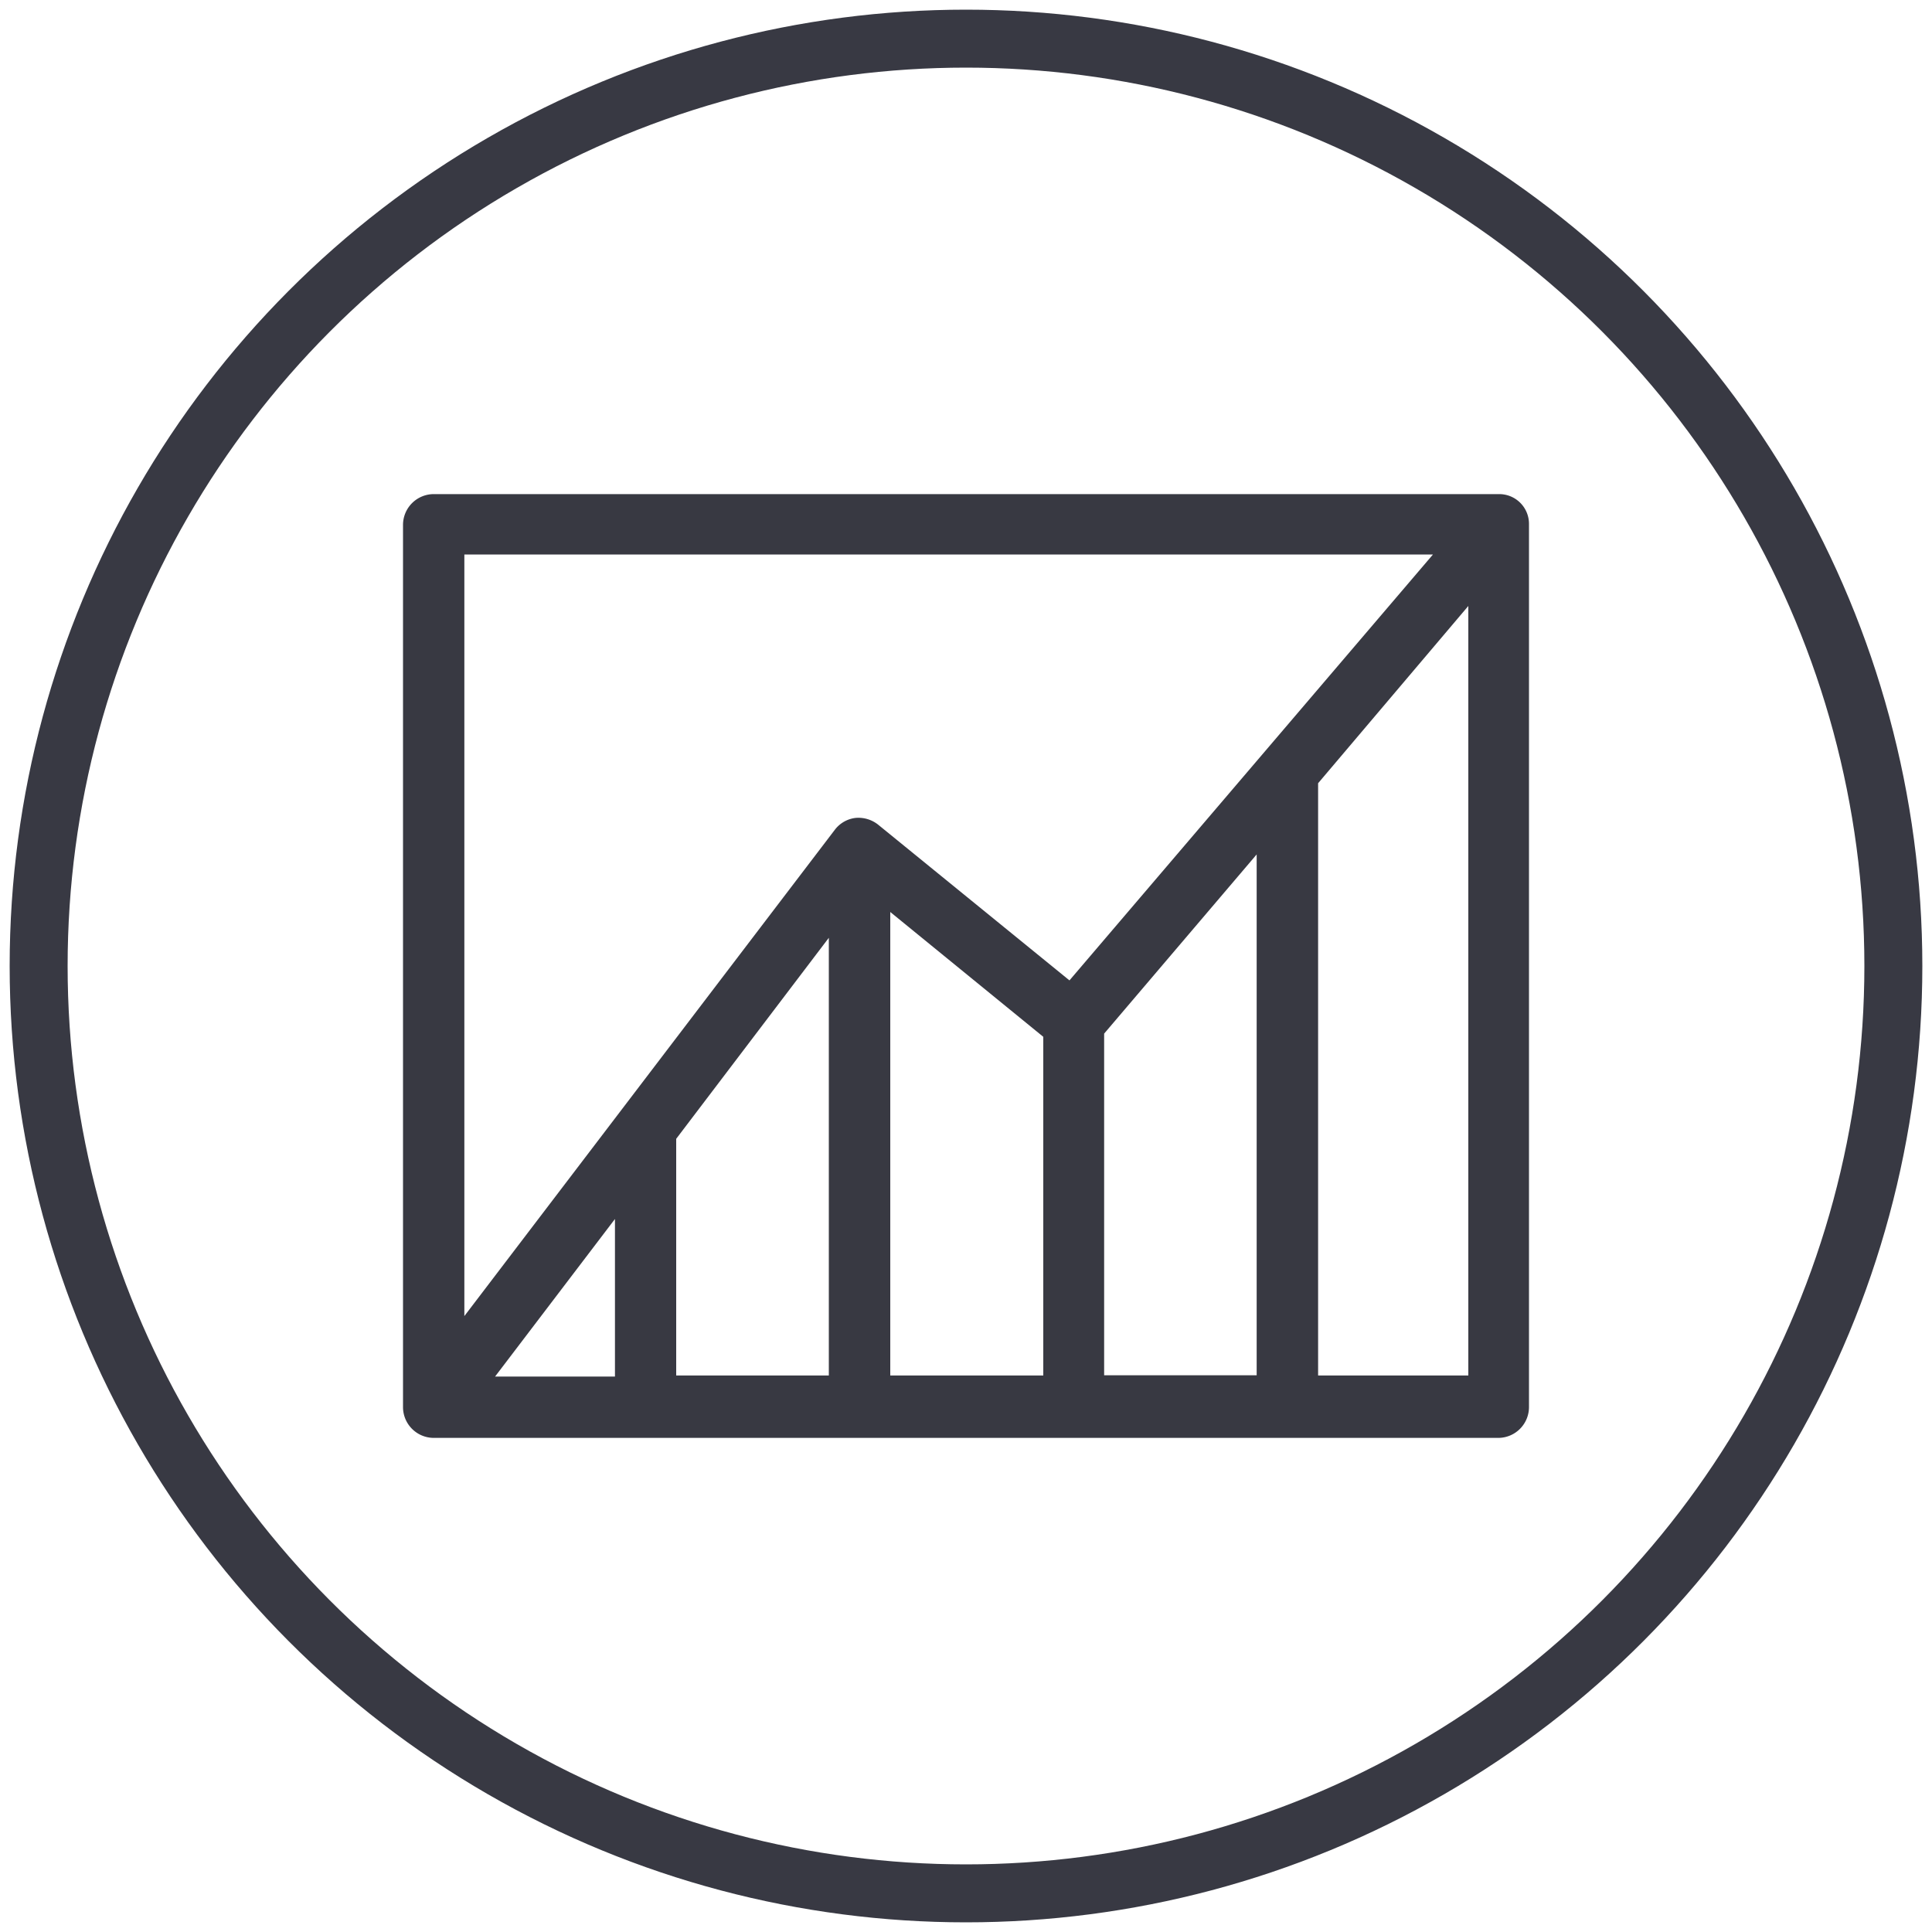
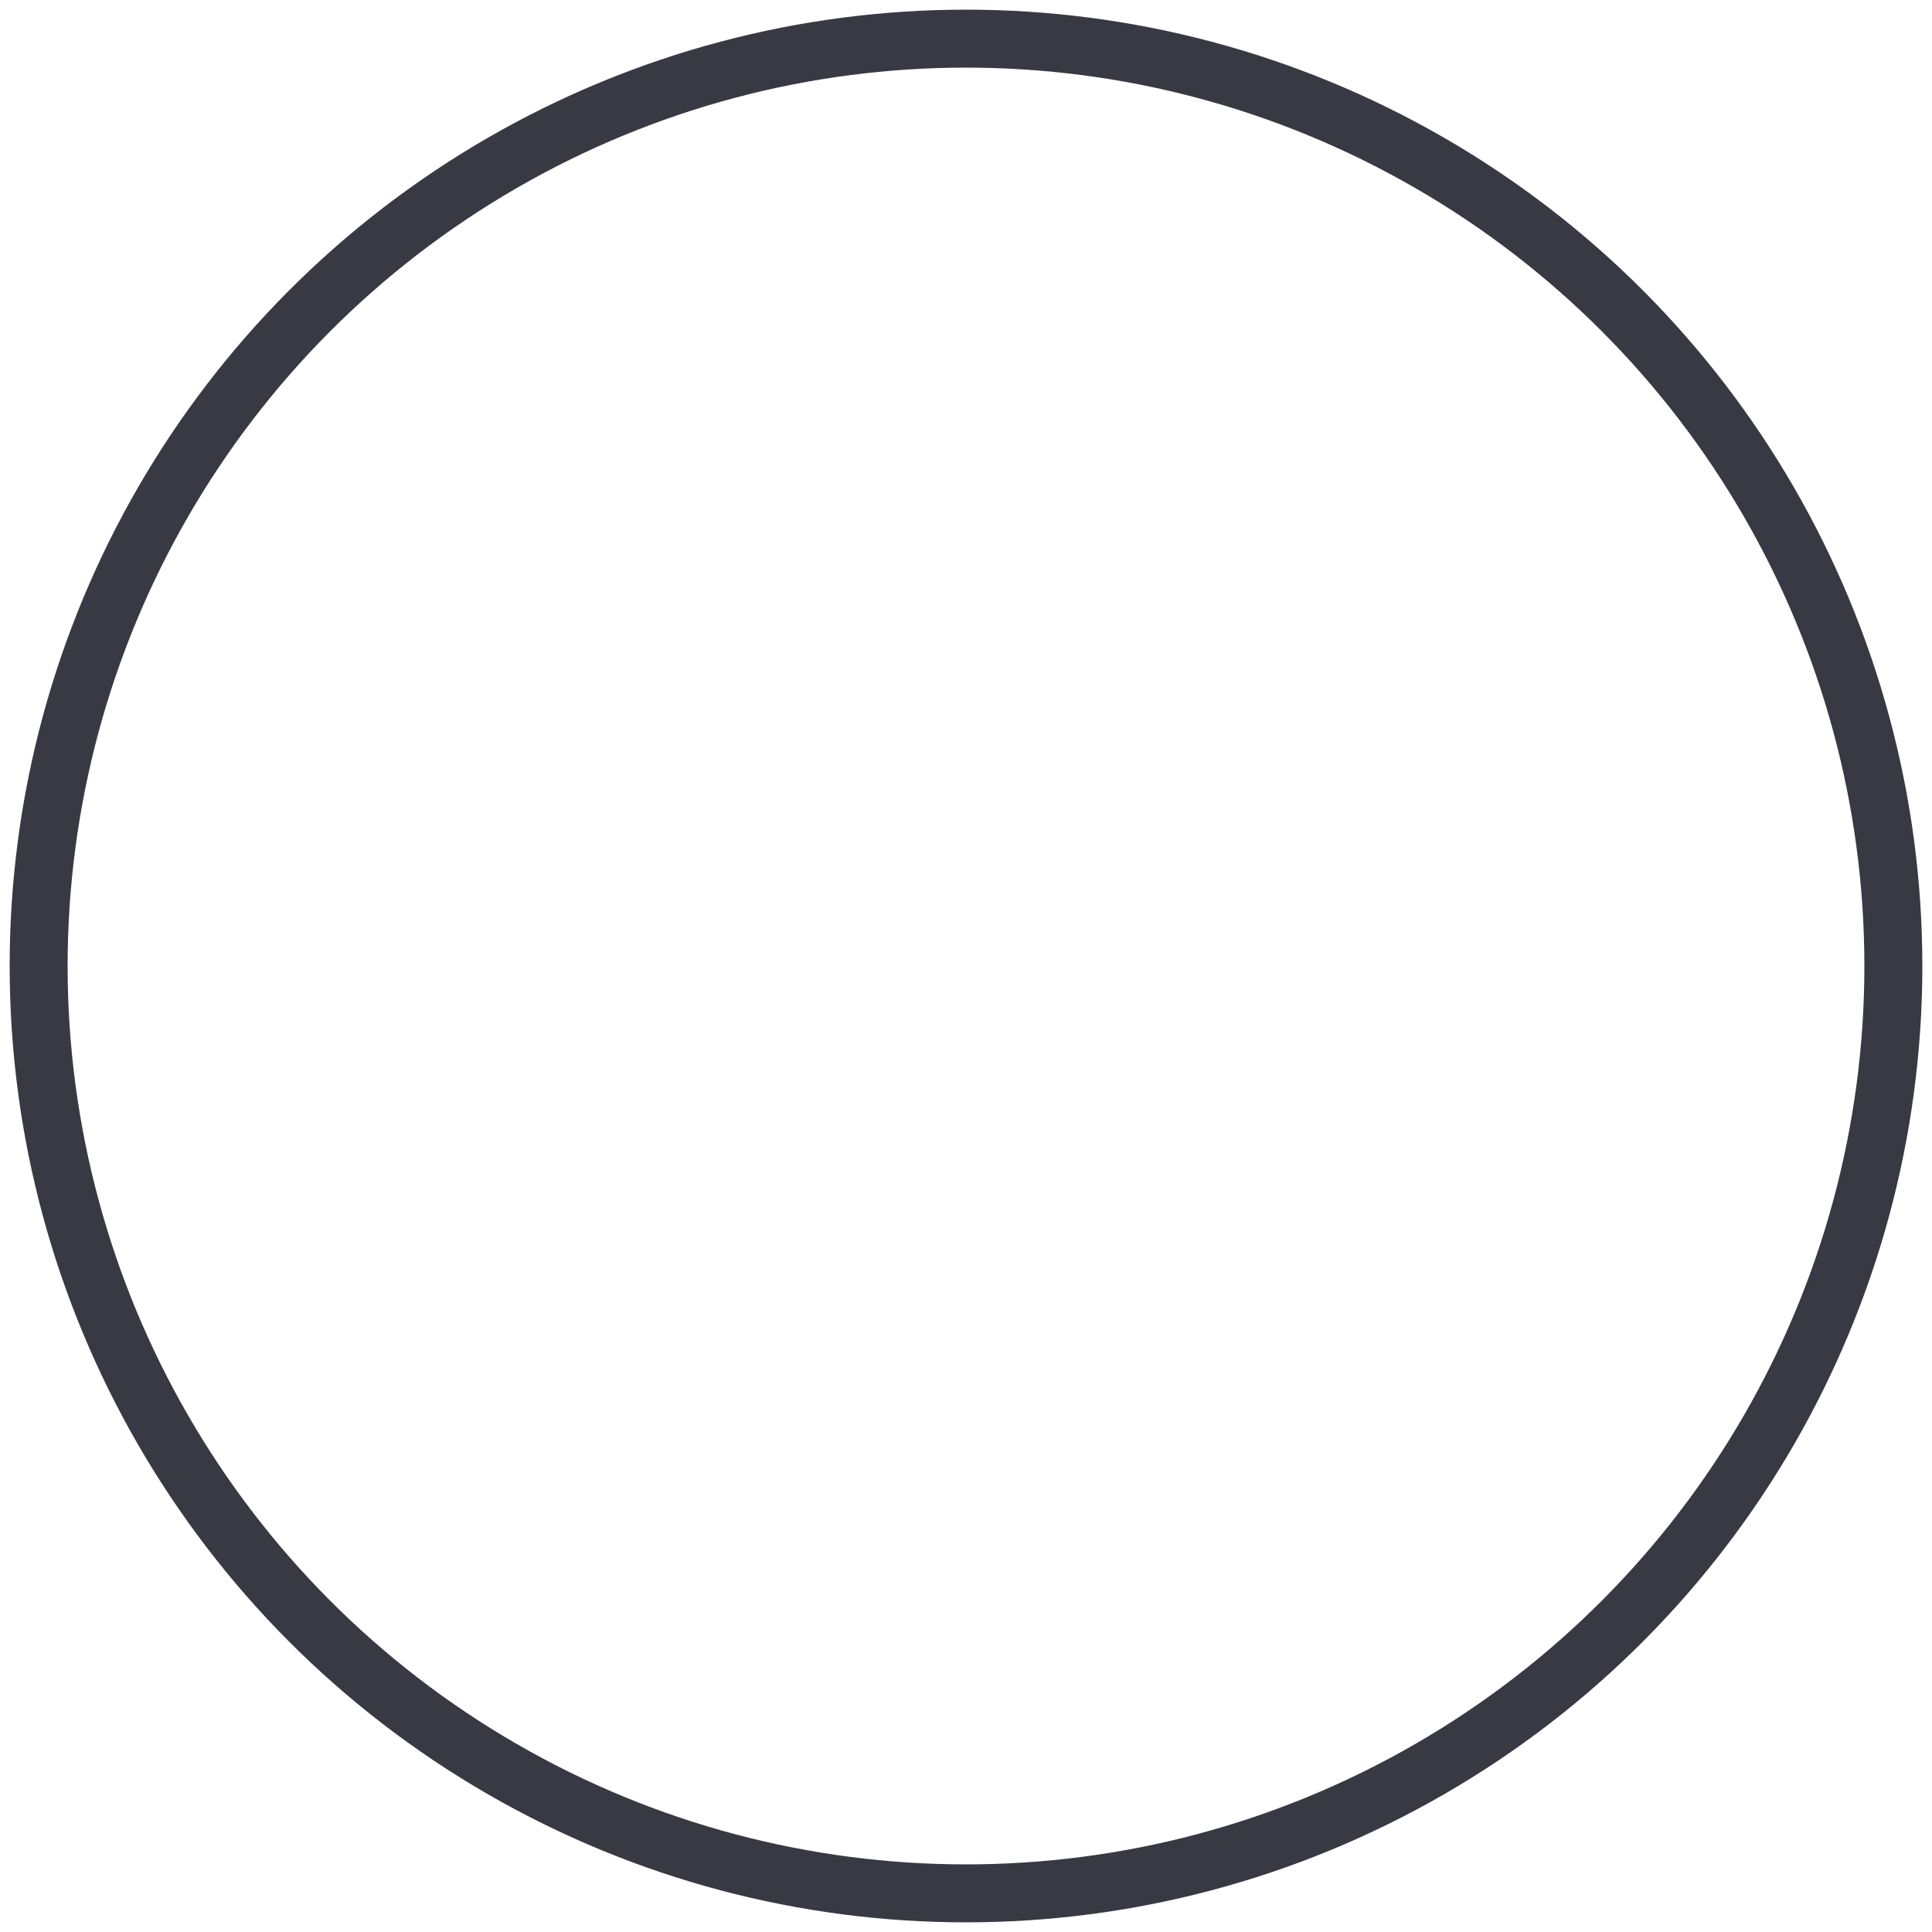
<svg xmlns="http://www.w3.org/2000/svg" id="finance" viewBox="0 0 200 200">
  <defs>
    <style>.cls-1{fill:#383942;}.cls-2{fill:none;stroke:#383943;stroke-miterlimit:10;stroke-width:6px;}</style>
  </defs>
-   <path class="cls-1" d="M155.21,51.15H44.89a3.19,3.19,0,0,0-3.17,3.18v91.34a3.19,3.19,0,0,0,3.17,3.18H155.11a3.19,3.19,0,0,0,3.17-3.18V54.22A3.08,3.08,0,0,0,155.21,51.15Zm-6.87,6.25-37.63,44.09L90.93,85.39a3.28,3.28,0,0,0-2.36-.72,3.16,3.16,0,0,0-2.15,1.23L48.07,136.24V57.4ZM70,117.89,85.8,97.08v45.31H70ZM63.66,142.5H51.25l12.41-16.31Zm28.5-48.09L108,107.33v35.06H92.16ZM114.3,107l15.79-18.55v53.92H114.3Zm22.15,35.48V81.08L152,62.73v79.66H136.45Z" />
  <circle class="cls-2" cx="100" cy="100" r="96" />
</svg>